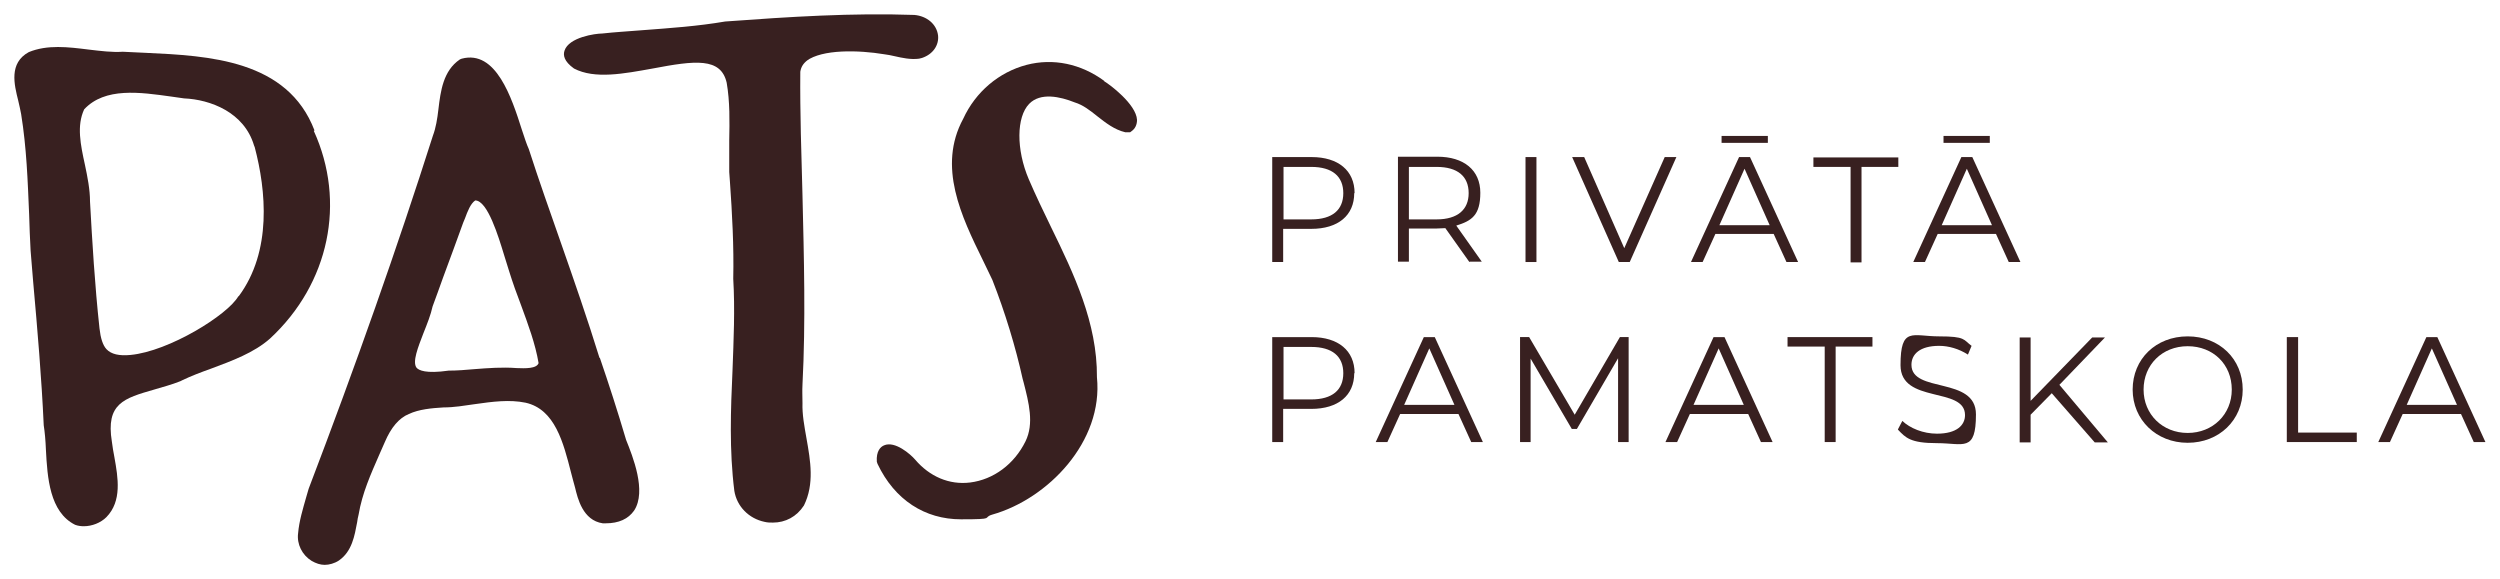
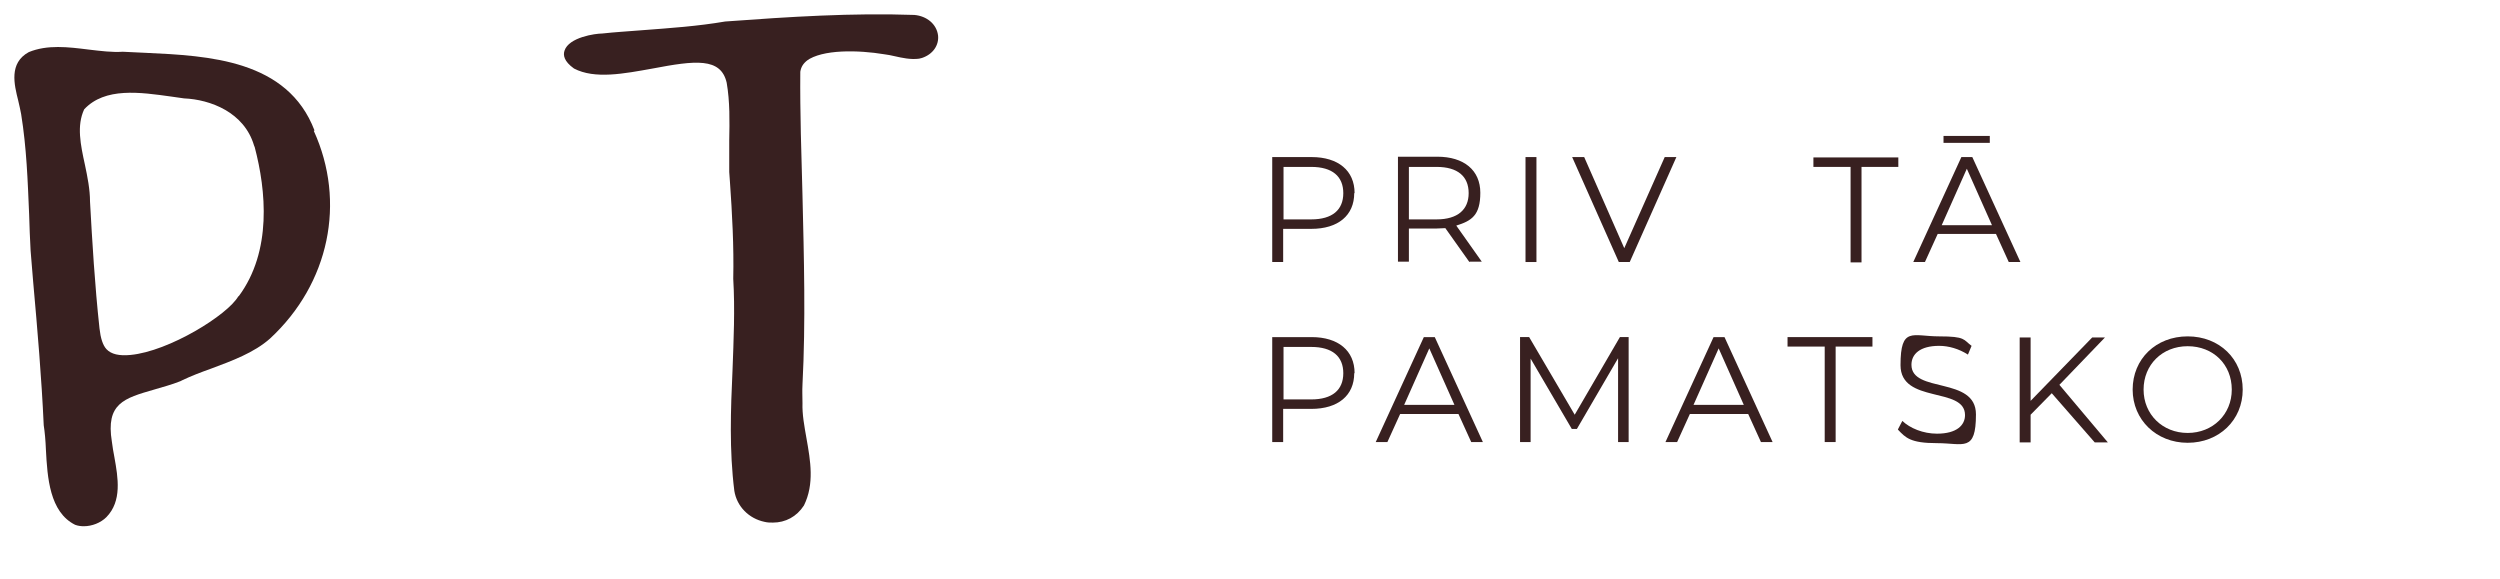
<svg xmlns="http://www.w3.org/2000/svg" viewBox="0 0 686 158.9">
  <defs>
    <style>      .cls-1 {        fill: #382020;      }    </style>
  </defs>
  <g>
    <g id="Layer_1">
      <g>
        <g>
          <path class="cls-1" d="M86.3,35.8c-7.4-19.4-29-20.5-46.3-21.3-2.1-.1-4.1-.2-6.3-.3-2.9.2-6-.2-9.4-.6-5.6-.7-11.3-1.4-16.4.7-5.5,3-4,8.9-2.9,13.3.3,1.3.6,2.6.8,3.7,1.5,9.3,1.8,18.2,2.2,27.6.1,3.2.2,6.5.4,9.9l.7,8.5c1.2,13.5,2.3,26.2,2.9,39.4.3,1.9.5,4.2.6,6.7.4,7.6,1,17.1,8,20.6.8.3,1.6.4,2.4.4,2.2,0,4.6-.9,6.2-2.5,4.3-4.4,3.2-10.8,2.2-16.4-.3-1.4-.5-2.9-.7-4.3-1.7-10.5,3.3-11.9,11.6-14.3,2.3-.7,4.7-1.3,7.2-2.3l.6-.3c2.3-1.1,4.9-2.1,7.7-3.1,5.9-2.2,11.9-4.4,16.3-8.3,16.3-15.1,20.9-37.5,12-57ZM65.4,81.3c-2.9,5.1-19,15.1-29.6,16.1-3.1.3-5.3-.2-6.6-1.6-1-1.1-1.6-3-1.9-5.7-1.3-12-2-23.9-2.6-34.8,0-3.3-.7-6.8-1.4-10.1-1.2-5.5-2.3-10.7-.2-15.2,5.7-6.1,15.3-4.7,23.9-3.5,1.2.2,2.3.3,3.5.5,7.2.3,16.5,3.8,19.2,12.9l.2.5c3.1,11.8,4.8,28.5-4.4,40.9Z" />
-           <path class="cls-1" d="M164.5,98.2c-3.3-10.7-7-21.3-10.6-31.6-2.9-8.3-6-17-8.8-25.7-.6-1.3-1.2-3.2-1.9-5.3-2.8-8.8-7.1-22-16.5-19.5l-.5.2c-4.6,3.1-5.3,8.7-5.9,13.7-.3,2.6-.7,5.1-1.5,7.2-9.7,30.5-21.2,63.1-34.1,96.9-.2.8-.5,1.6-.7,2.4-.9,3.2-1.9,6.4-2.2,9.8-.4,3,1.1,6,3.7,7.6,1.2.7,2.4,1.1,3.6,1.1s2.7-.4,3.9-1.2c3.6-2.5,4.3-6.8,5-10.5.1-.7.2-1.4.4-2.1,1-5.9,3.3-11,5.7-16.5.5-1.1,1-2.2,1.5-3.4,1.7-4,3.9-6.6,6.6-7.7,2.8-1.3,6.2-1.6,9.5-1.8,2.9,0,5.8-.5,8.6-.9,4.9-.7,9.5-1.3,13.9-.4,8.1,1.8,10.4,11,12.5,19.2.4,1.4.7,2.8,1.1,4.1.7,2.9,2.1,9,7.6,9.8h.8c3.6,0,6.2-1.2,7.8-3.5,3.5-5.3-.4-14.9-2.2-19.4-2.4-8.1-4.7-15.2-7.2-22.5ZM147.8,99.6c-.5,1.6-3.7,1.5-6.1,1.4-3.8-.3-7.8,0-11.6.3-2.3.2-4.6.4-7,.4-6.3.9-8.2-.1-8.8-.8-1.2-1.6.4-5.6,1.9-9.5,1-2.5,2-5,2.5-7.3,1-2.6,1.9-5.3,2.9-8,1.9-5.1,3.8-10.3,5.5-15l.5-1.2c.7-1.9,1.5-4,2.8-4.9,3.4,0,6.4,10,7.9,14.9.6,1.9,1.1,3.5,1.4,4.5,1,3.2,2.1,6.3,3.3,9.4,1.9,5.2,3.9,10.5,4.8,15.9Z" />
          <path class="cls-1" d="M221.3,16.7c4.3-3.2,14.2-3,21.4-1.8.9.1,1.8.3,2.7.5,2.2.5,4.5,1,6.8.7l.8-.2c3-1,4.7-3.5,4.4-6.2-.4-3.1-3.1-5.3-6.5-5.6-17-.6-34.2.5-51.9,1.8-7.6,1.3-15,1.8-22.9,2.4-3.6.3-7.3.5-10.9.9-1.8,0-9.1,1-10.3,4.7-.4,1.2-.2,2.9,2.6,4.9,5.7,3,13.8,1.4,21.6,0,11.6-2.2,18.7-3.1,20.3,3.9.9,5.2.8,10.6.7,15.8,0,2.8,0,5.8,0,8.7l.2,2.8c.6,8.6,1.1,17.6.9,26.5.5,8.4.1,16.9-.2,25.1-.5,10.8-.9,22,.5,33.1.7,4.3,4,7.6,8.3,8.5.8.2,1.5.2,2.3.2,3.4,0,6.5-1.6,8.5-4.7,2.9-5.9,1.8-12.2.7-18.4-.6-3.4-1.2-6.6-1.1-9.7,0-1.6-.1-3.3,0-5.1.9-17.3.4-34.9,0-51.9-.3-11.2-.7-22.7-.6-33.9.2-1.3.8-2.3,2-3.2Z" />
-           <path class="cls-1" d="M303,22.2c-6.4-4.7-14-6.3-21.3-4.4-7.6,2-14,7.4-17.4,14.8-7.1,13.1-.5,26.8,5.4,38.8.9,1.9,1.8,3.7,2.6,5.4,3.5,8.9,6.4,18.5,8.3,27.1l.3,1.1c1.4,5.5,2.9,11.2.5,16.1-3.1,6.3-8.8,10.5-15.2,11.3-5.7.7-11.1-1.6-15.1-6.3-1.2-1.4-5.5-5.2-8.5-3.9-1,.4-2.2,1.6-2,4.5l.2.6c4.7,9.9,13,15.2,22.9,15.2s5.6-.4,8.6-1.3c15.2-4.3,30.5-20,28.7-37.7.1-14.9-6.3-28.3-12.6-41.2-2.1-4.3-4.2-8.7-6.1-13.1-3.5-8.2-3.4-17.1.1-20.7,3.1-3.2,8.5-2,12.5-.4,2.3.7,4.2,2.2,6.2,3.8,2.3,1.8,4.7,3.7,7.7,4.4h.2c0,0,1.1,0,1.1,0l.4-.3c1-.7,1.5-1.8,1.5-3.1-.2-4.3-7.6-9.8-9-10.6Z" />
        </g>
        <g>
          <path class="cls-1" d="M371.6,53c0,6.1-4.4,9.8-11.8,9.8h-7.7v9.1h-3v-28.8h10.8c7.3,0,11.8,3.7,11.8,9.9ZM368.6,53c0-4.6-3-7.2-8.8-7.2h-7.6v14.4h7.6c5.8,0,8.8-2.6,8.8-7.2Z" />
          <path class="cls-1" d="M403.2,71.9l-6.6-9.3c-.7,0-1.5.1-2.3.1h-7.7v9.1h-3v-28.8h10.8c7.3,0,11.8,3.7,11.8,9.9s-2.4,7.7-6.6,9l7,9.9h-3.3ZM403,53c0-4.6-3-7.2-8.8-7.2h-7.6v14.4h7.6c5.8,0,8.8-2.7,8.8-7.2Z" />
          <path class="cls-1" d="M418.6,43.1h3v28.8h-3v-28.8Z" />
          <path class="cls-1" d="M460,43.1l-12.8,28.8h-3l-12.8-28.8h3.3l11,25,11.1-25h3.1Z" />
-           <path class="cls-1" d="M486.7,64.2h-16l-3.5,7.7h-3.2l13.2-28.8h3l13.2,28.8h-3.2l-3.5-7.7ZM485.6,61.8l-6.9-15.5-6.9,15.5h13.8ZM485.1,39.2h-12.7v-1.9h12.7v1.9Z" />
          <path class="cls-1" d="M507.7,45.8h-10.1v-2.6h23.3v2.6h-10.1v26.2h-3v-26.2Z" />
          <path class="cls-1" d="M547.7,64.2h-16l-3.5,7.7h-3.2l13.2-28.8h3l13.2,28.8h-3.2l-3.5-7.7ZM546.6,61.8l-6.9-15.5-6.9,15.5h13.8ZM546,39.2h-12.7v-1.9h12.7v1.9Z" />
          <path class="cls-1" d="M371.6,102.4c0,6.1-4.4,9.8-11.8,9.8h-7.7v9.1h-3v-28.8h10.8c7.3,0,11.8,3.7,11.8,9.9ZM368.6,102.4c0-4.6-3-7.2-8.8-7.2h-7.6v14.4h7.6c5.8,0,8.8-2.6,8.8-7.2Z" />
          <path class="cls-1" d="M400.2,113.6h-16l-3.5,7.7h-3.2l13.2-28.8h3l13.2,28.8h-3.2l-3.5-7.7ZM399.1,111.1l-6.9-15.5-6.9,15.5h13.8Z" />
          <path class="cls-1" d="M446.9,92.5v28.8h-2.9v-23l-11.3,19.4h-1.4l-11.3-19.3v22.9h-2.9v-28.8h2.5l12.5,21.3,12.4-21.3h2.5Z" />
          <path class="cls-1" d="M479.7,113.6h-16l-3.5,7.7h-3.2l13.2-28.8h3l13.2,28.8h-3.2l-3.5-7.7ZM478.5,111.1l-6.9-15.5-6.9,15.5h13.8Z" />
          <path class="cls-1" d="M500.6,95.1h-10.1v-2.6h23.3v2.6h-10.1v26.2h-3v-26.2Z" />
          <path class="cls-1" d="M520.8,117.8l1.2-2.3c2.1,2,5.7,3.5,9.5,3.5,5.4,0,7.7-2.3,7.7-5.1,0-7.9-17.7-3-17.7-13.7s3.3-7.9,10.6-7.9,6.6.9,8.9,2.6l-1,2.4c-2.5-1.6-5.3-2.4-7.9-2.4-5.3,0-7.6,2.3-7.6,5.2,0,7.9,17.7,3.1,17.7,13.6s-3.4,7.9-10.7,7.9-8.6-1.5-10.7-3.7Z" />
          <path class="cls-1" d="M563.1,107.8l-5.9,6v7.6h-3v-28.8h3v17.4l16.9-17.4h3.5l-12.5,13,13.3,15.8h-3.6l-11.8-13.5Z" />
          <path class="cls-1" d="M585.2,106.9c0-8.4,6.4-14.6,15.1-14.6s15.1,6.2,15.1,14.6-6.5,14.6-15.1,14.6-15.1-6.3-15.1-14.6ZM612.4,106.9c0-6.9-5.1-11.9-12.1-11.9s-12.1,5.1-12.1,11.9,5.2,11.9,12.1,11.9,12.1-5.1,12.1-11.9Z" />
-           <path class="cls-1" d="M627.6,92.5h3v26.2h16.1v2.6h-19.2v-28.8Z" />
-           <path class="cls-1" d="M675.3,113.6h-16l-3.5,7.7h-3.2l13.2-28.8h3l13.2,28.8h-3.2l-3.5-7.7ZM674.2,111.1l-6.9-15.5-6.9,15.5h13.8Z" />
        </g>
      </g>
    </g>
  </g>
</svg>